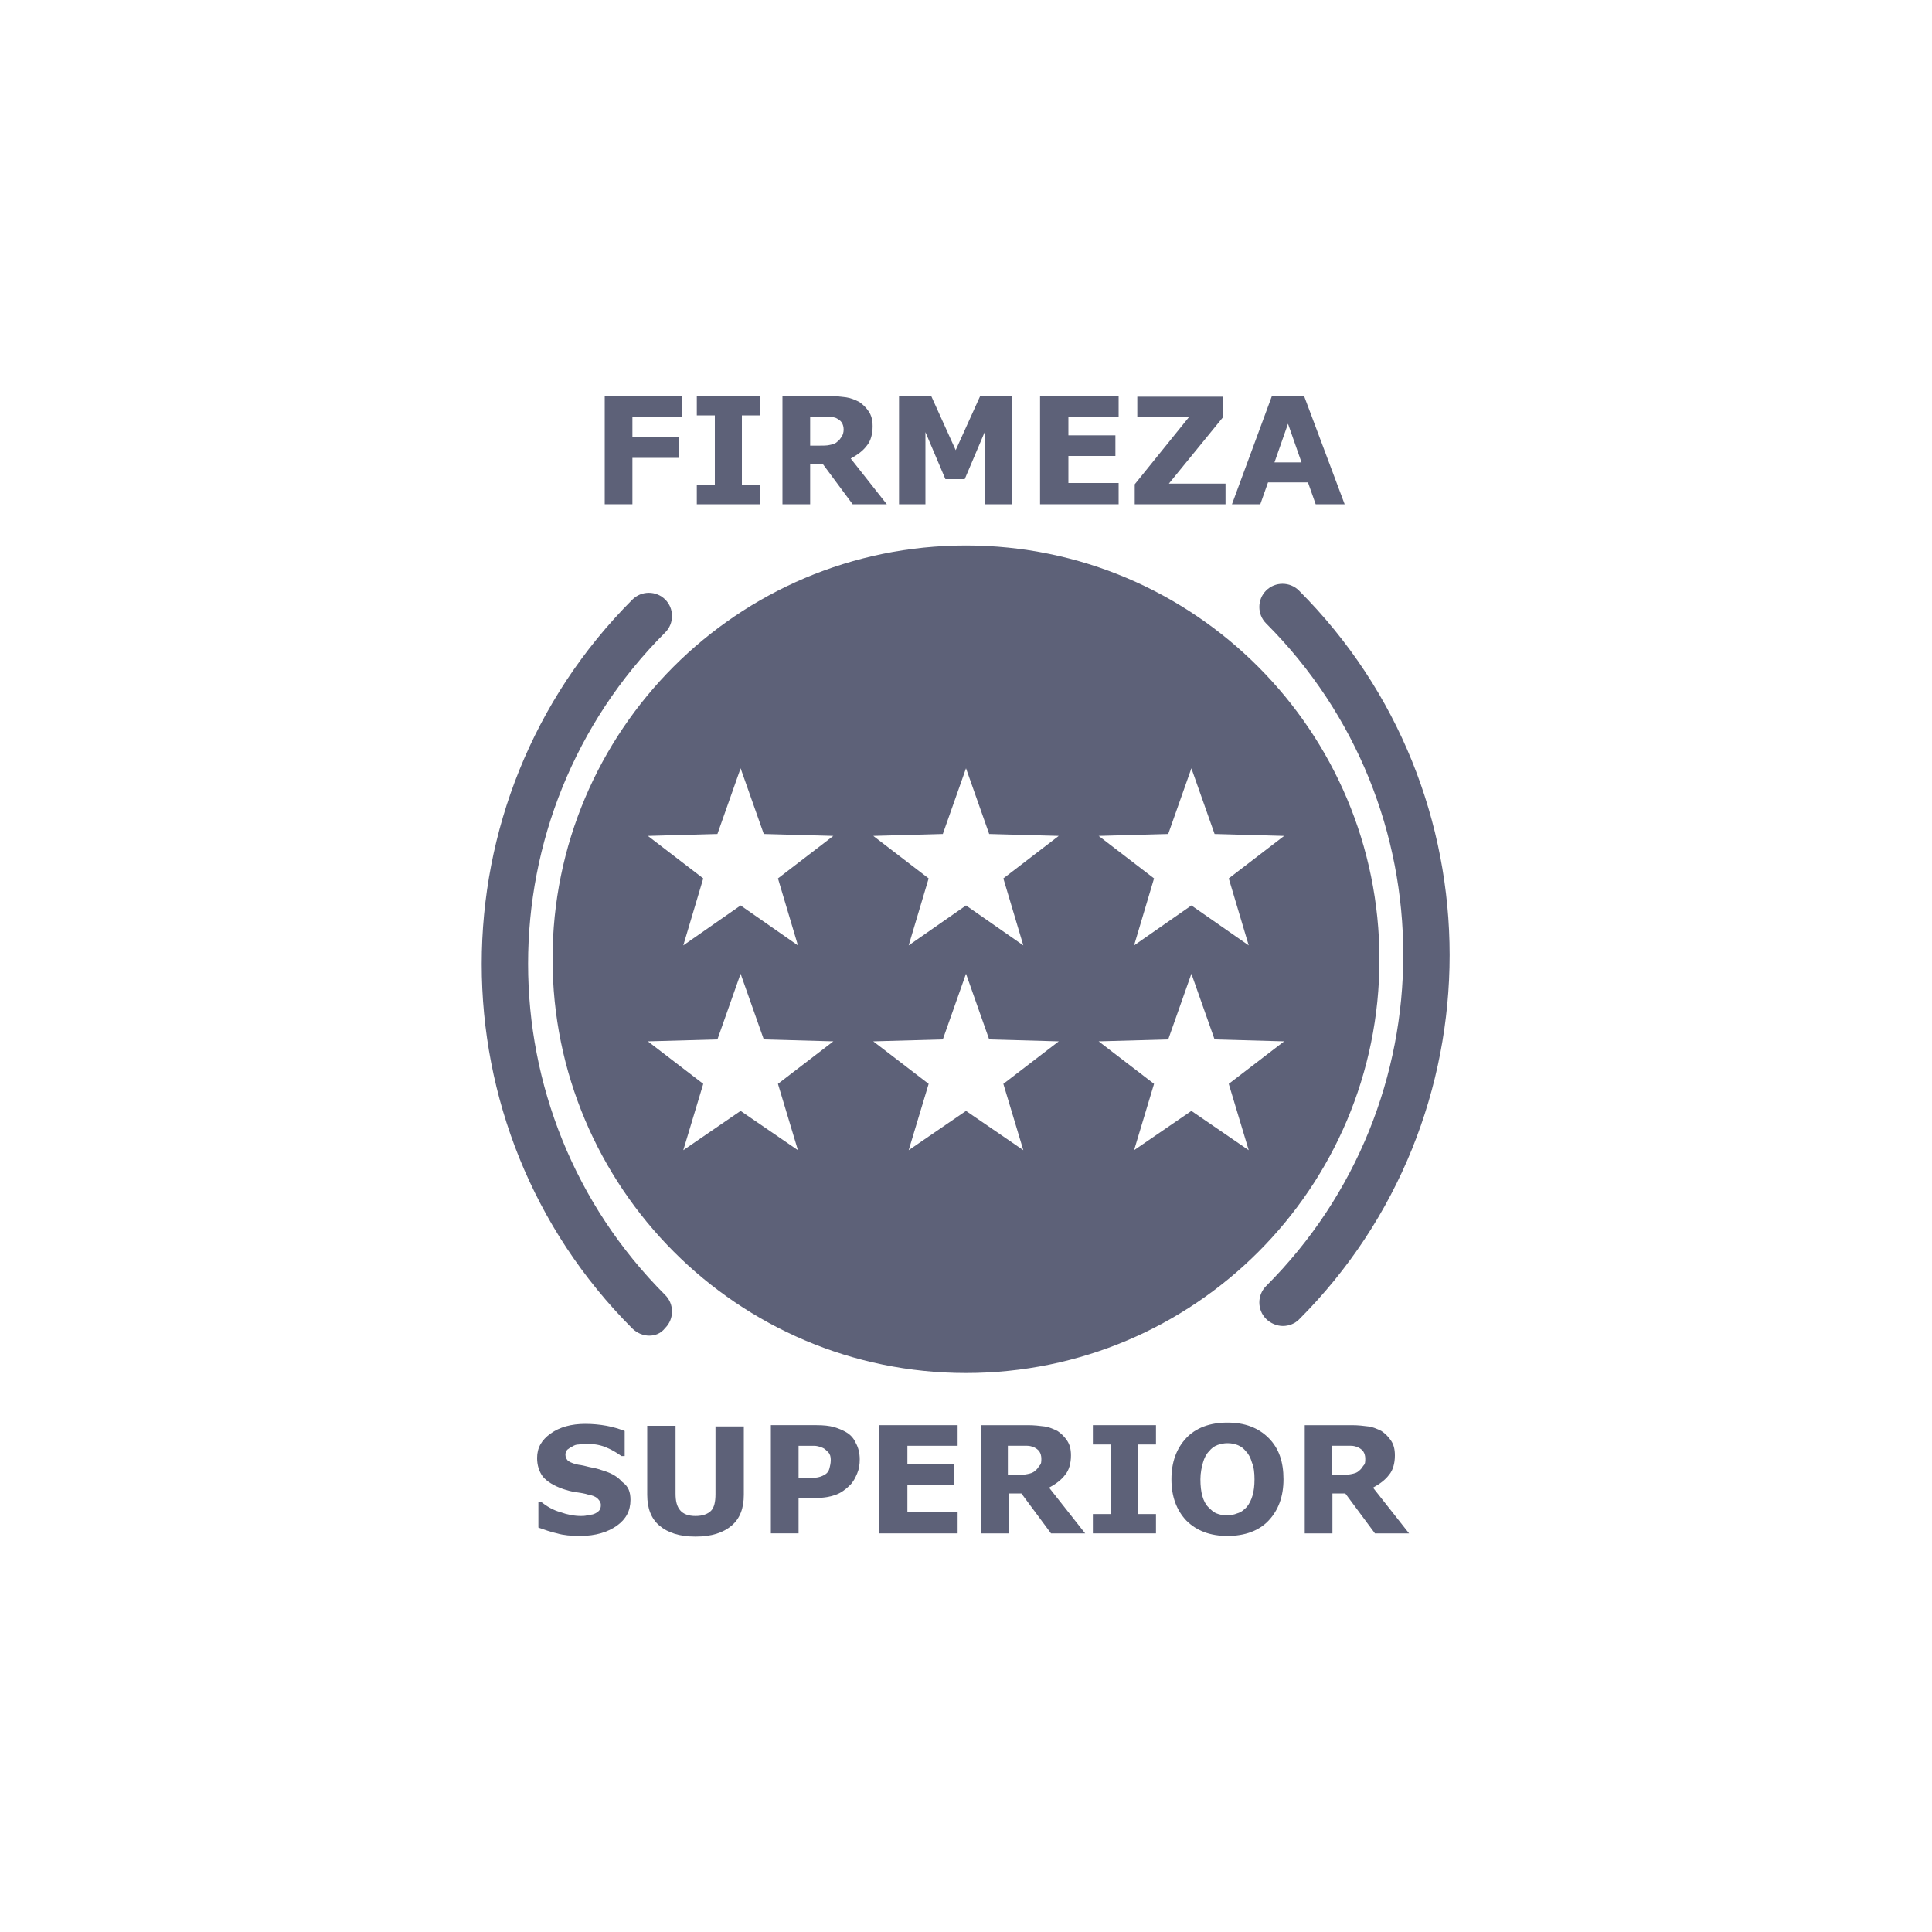
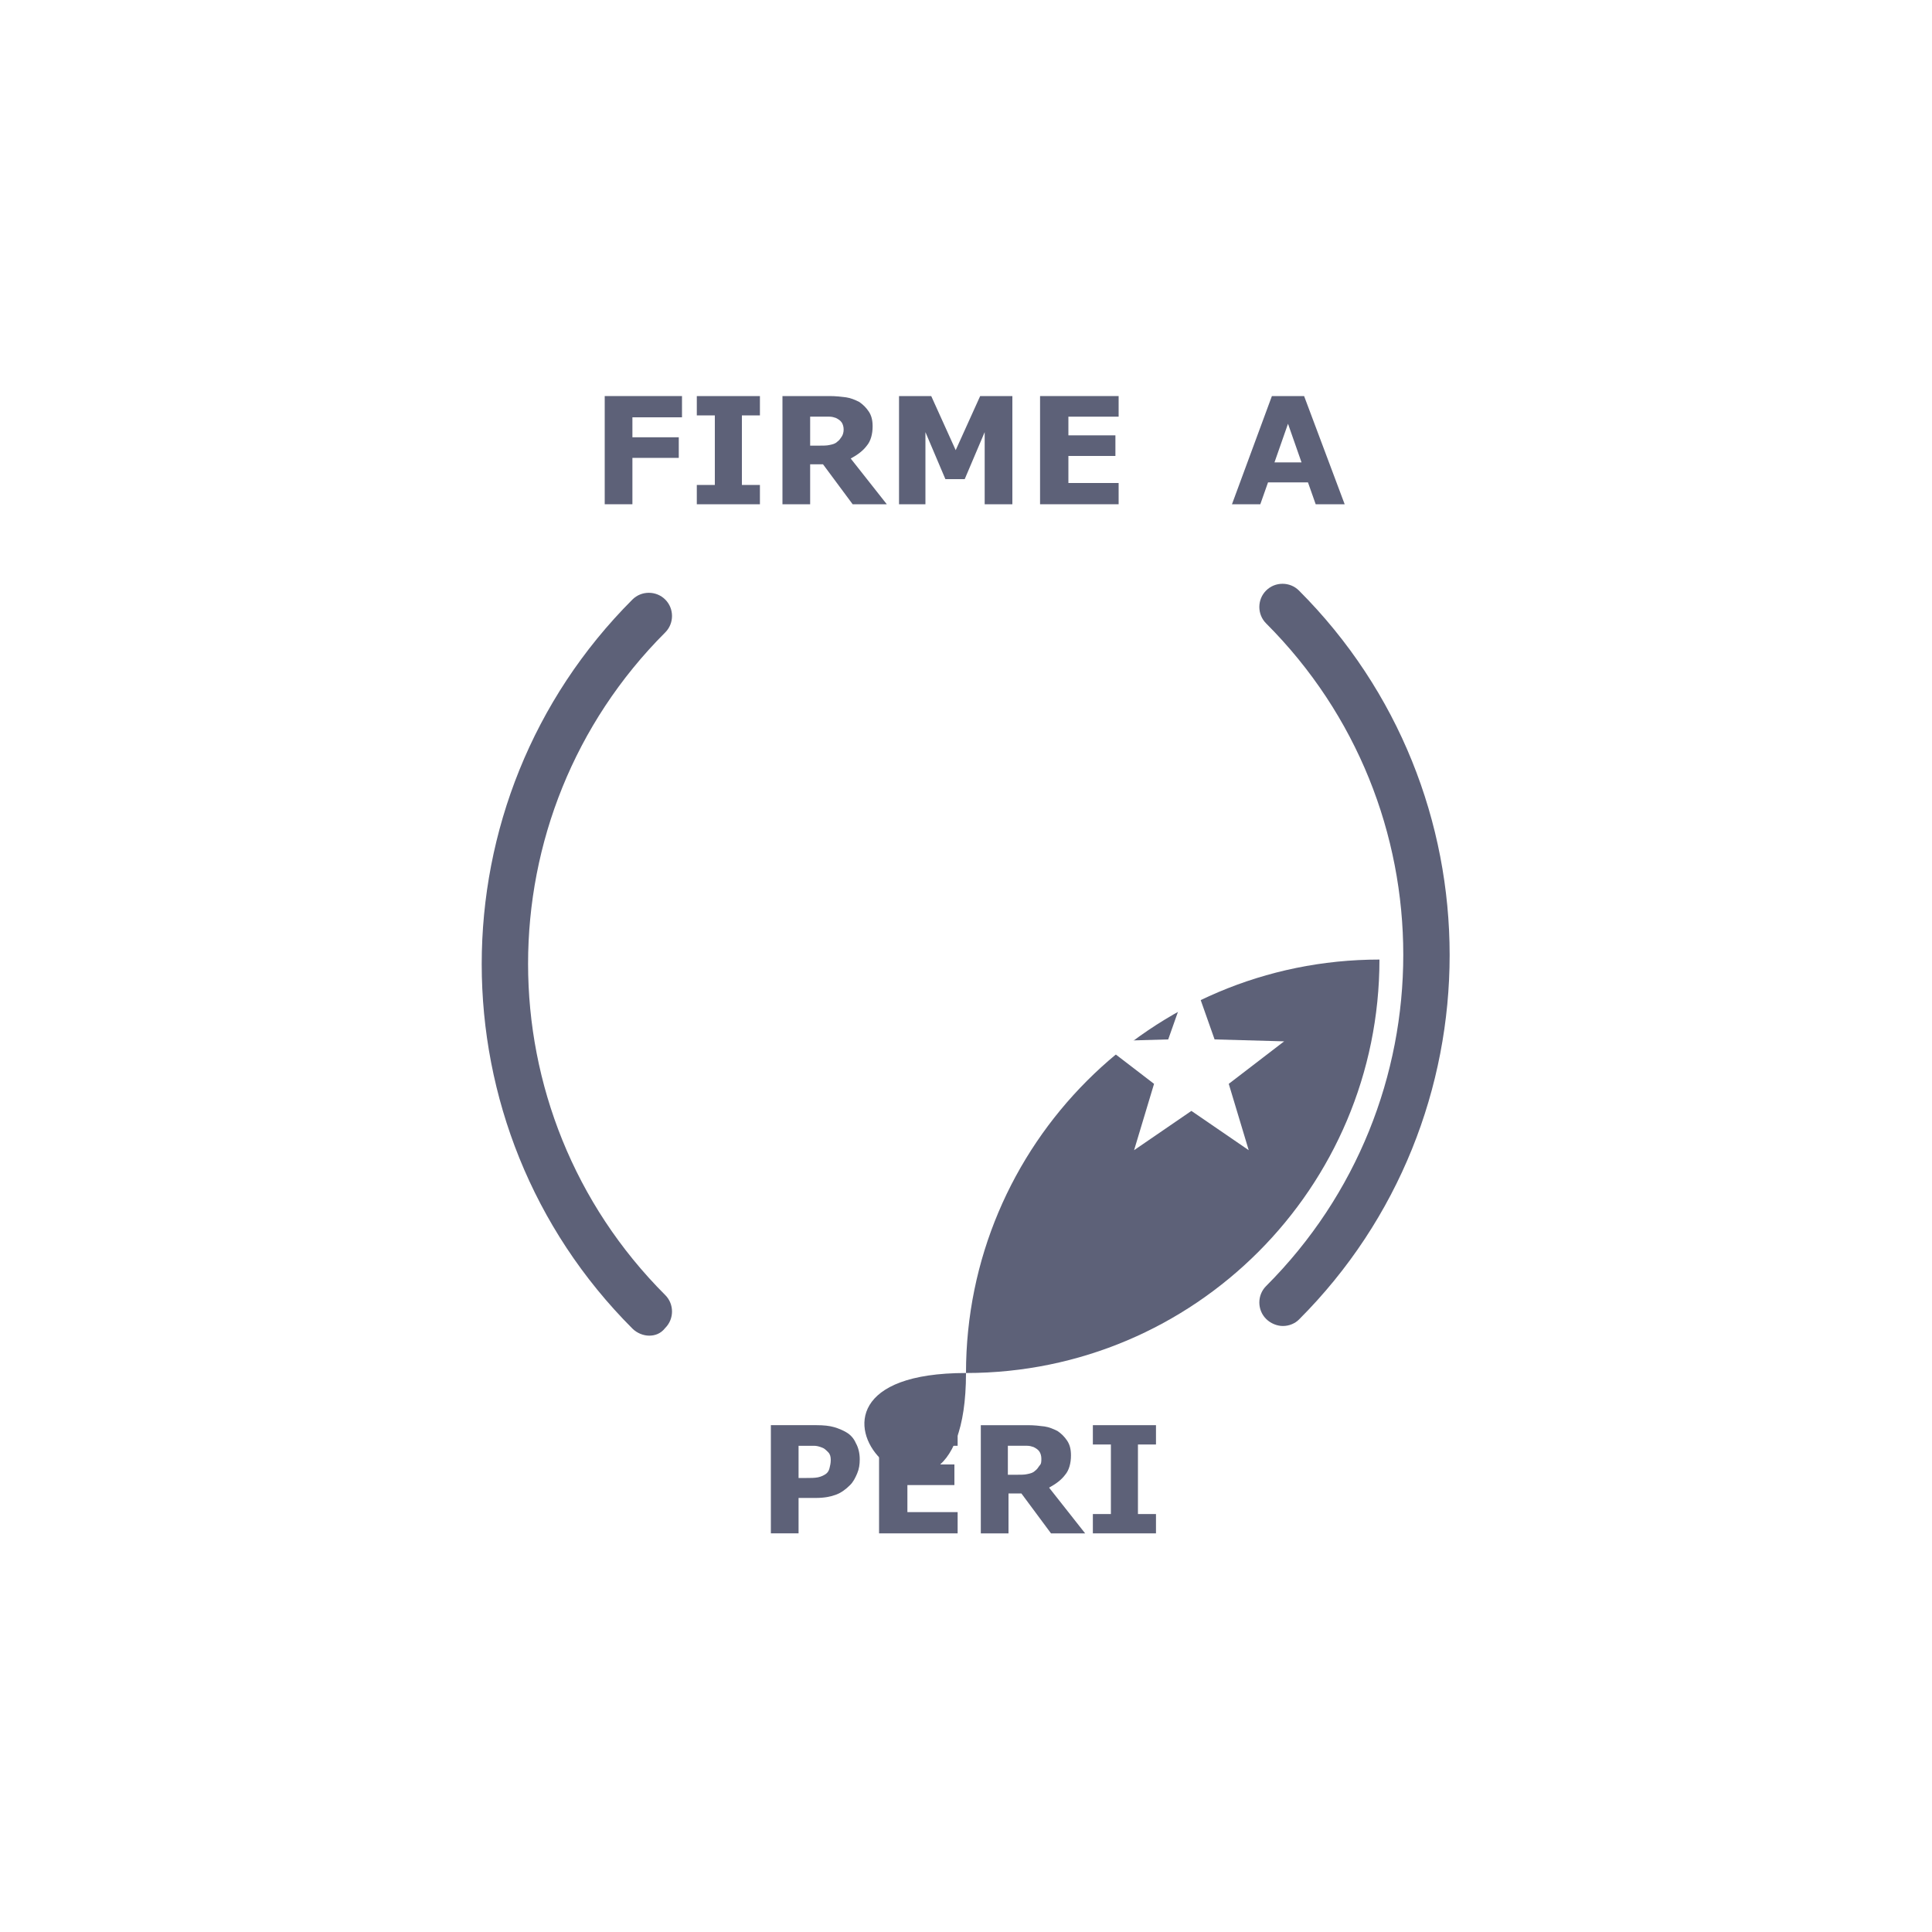
<svg xmlns="http://www.w3.org/2000/svg" version="1.1" id="Capa_1" x="0px" y="0px" viewBox="0 0 300 300" style="enable-background:new 0 0 300 300;" xml:space="preserve">
  <style type="text/css">
	.st0{fill:#A8ACBD;}
	.st1{fill:#5D6178;}
	.st2{fill:#5C6178;}
	.st3{fill:#FFFFFF;}
	.st4{fill:#ABB0C0;}
	.st5{clip-path:url(#SVGID_2_);}
	.st6{clip-path:url(#SVGID_4_);fill:#E8E8EA;}
	.st7{clip-path:url(#SVGID_4_);fill:#E5E7E8;}
	.st8{clip-path:url(#SVGID_4_);fill:#E3E4E6;}
	.st9{clip-path:url(#SVGID_4_);fill:#E1E2E4;}
	.st10{clip-path:url(#SVGID_4_);fill:#DEDFE1;}
	.st11{clip-path:url(#SVGID_4_);fill:#DDDEDF;}
	.st12{clip-path:url(#SVGID_4_);fill:#DADBDD;}
	.st13{clip-path:url(#SVGID_4_);fill:#D8D9DB;}
	.st14{clip-path:url(#SVGID_4_);fill:#D6D7D9;}
	.st15{clip-path:url(#SVGID_4_);fill:#D4D5D8;}
	.st16{clip-path:url(#SVGID_4_);fill:#D2D4D7;}
	.st17{clip-path:url(#SVGID_4_);fill:#D1D3D5;}
	.st18{clip-path:url(#SVGID_4_);fill:#CFD1D3;}
	.st19{clip-path:url(#SVGID_4_);fill:#CDCFD2;}
	.st20{clip-path:url(#SVGID_4_);fill:#CCCED0;}
	.st21{clip-path:url(#SVGID_4_);fill:#CACDCF;}
	.st22{clip-path:url(#SVGID_4_);fill:#C9CCCE;}
	.st23{clip-path:url(#SVGID_4_);fill:#C8CACD;}
	.st24{clip-path:url(#SVGID_4_);fill:#C7C9CC;}
	.st25{clip-path:url(#SVGID_4_);fill:#C5C8CA;}
	.st26{clip-path:url(#SVGID_4_);fill:#C4C7C9;}
	.st27{clip-path:url(#SVGID_4_);fill:#C2C5C8;}
	.st28{clip-path:url(#SVGID_4_);fill:#C1C4C7;}
	.st29{clip-path:url(#SVGID_4_);fill:#C0C3C6;}
	.st30{clip-path:url(#SVGID_4_);fill:#BFC2C5;}
	.st31{clip-path:url(#SVGID_4_);fill:#BEC1C4;}
	.st32{clip-path:url(#SVGID_4_);fill:#BDC0C3;}
	.st33{clip-path:url(#SVGID_4_);fill:#BCC0C3;}
	.st34{clip-path:url(#SVGID_4_);fill:#BBBEC1;}
	.st35{clip-path:url(#SVGID_4_);fill:#BABEC1;}
	.st36{clip-path:url(#SVGID_4_);fill:#B9BDC0;}
	.st37{clip-path:url(#SVGID_4_);fill:#B8BCBF;}
	.st38{clip-path:url(#SVGID_4_);fill:#B7BCBF;}
	.st39{clip-path:url(#SVGID_4_);fill:#B6BBBE;}
	.st40{clip-path:url(#SVGID_4_);fill:#B5BABE;}
	.st41{clip-path:url(#SVGID_4_);fill:#B5BABD;}
	.st42{clip-path:url(#SVGID_4_);fill:#B4B9BD;}
	.st43{clip-path:url(#SVGID_4_);fill:#B4B9BC;}
	.st44{clip-path:url(#SVGID_4_);fill:#B4B8BC;}
	.st45{clip-path:url(#SVGID_4_);fill:#B3B8BB;}
	.st46{fill:#8B878B;}
	.st47{fill:#D9D9D9;}
	.st48{clip-path:url(#SVGID_10_);}
	.st49{fill:#BCBCBB;}
	.st50{clip-path:url(#SVGID_14_);}
	.st51{clip-path:url(#SVGID_16_);}
	.st52{clip-path:url(#SVGID_20_);}
	.st53{clip-path:url(#SVGID_24_);}
	.st54{opacity:0.35;}
	.st55{filter:url(#Adobe_OpacityMaskFilter);}
	.st56{clip-path:url(#SVGID_28_);fill:url(#SVGID_30_);}
	.st57{clip-path:url(#SVGID_28_);mask:url(#SVGID_29_);}
	.st58{clip-path:url(#SVGID_32_);}
	.st59{fill:#70B52C;}
	.st60{opacity:0.25;}
	.st61{clip-path:url(#SVGID_34_);}
	.st62{fill:#4C9834;}
	.st63{fill:#1D1D1B;}
	.st64{clip-path:url(#SVGID_36_);}
	.st65{fill:#ABAFC0;}
	.st66{clip-path:url(#SVGID_38_);}
	.st67{fill:#339737;}
	.st68{fill:#005284;}
</style>
  <g>
    <g>
      <path class="st1" d="M105.9,64.8h-7.7v3.1h7.2v3.2h-7.2v7.2h-4.3V61.5h12V64.8z" />
      <path class="st1" d="M118,78.3h-9.8v-3h2.8V64.5h-2.8v-3h9.8v3h-2.8v10.8h2.8V78.3z" />
      <path class="st1" d="M137.7,78.3h-5.3l-4.6-6.2h-2v6.2h-4.3V61.5h7.3c1,0,1.8,0.1,2.6,0.2c0.7,0.1,1.4,0.4,2,0.7    c0.6,0.4,1.1,0.9,1.5,1.5c0.4,0.6,0.6,1.3,0.6,2.3c0,1.2-0.3,2.3-0.9,3c-0.6,0.8-1.4,1.4-2.5,2L137.7,78.3z M131,66.7    c0-0.4-0.1-0.8-0.3-1.1c-0.2-0.3-0.5-0.5-0.9-0.7c-0.3-0.1-0.6-0.2-1-0.2c-0.4,0-0.8,0-1.4,0h-1.6v4.5h1.3c0.7,0,1.3,0,1.7-0.1    c0.5-0.1,0.9-0.2,1.2-0.5c0.3-0.2,0.5-0.5,0.7-0.8C130.9,67.5,131,67.1,131,66.7z" />
      <path class="st1" d="M157.2,78.3h-4.3V67.1l-3.1,7.3h-3l-3.1-7.3v11.2h-4.1V61.5h5l3.8,8.4l3.8-8.4h5V78.3z" />
      <path class="st1" d="M173.7,78.3h-12.2V61.5h12.2v3.2h-7.8v2.9h7.3v3.2h-7.3v4.2h7.8V78.3z" />
-       <path class="st1" d="M190.3,78.3h-14.1v-3.1l8.4-10.4h-8v-3.2h13.3v3.2l-8.4,10.3h8.8V78.3z" />
      <path class="st1" d="M208.8,78.3h-4.5l-1.2-3.4h-6.2l-1.2,3.4h-4.4l6.2-16.8h5L208.8,78.3z M202.1,71.8l-2.1-6l-2.1,6H202.1z" />
    </g>
    <g>
-       <path class="st1" d="M97.9,232.9c0,1.7-0.7,3-2.1,4c-1.4,1-3.3,1.6-5.7,1.6c-1.4,0-2.6-0.1-3.6-0.4c-1-0.2-2-0.6-2.9-0.9v-4H84    c0.9,0.7,1.9,1.3,3,1.6c1.1,0.4,2.2,0.6,3.2,0.6c0.3,0,0.6,0,1-0.1s0.8-0.1,1-0.2c0.3-0.1,0.6-0.3,0.8-0.5    c0.2-0.2,0.3-0.5,0.3-0.9c0-0.4-0.2-0.7-0.5-1c-0.3-0.3-0.8-0.5-1.4-0.6c-0.6-0.2-1.3-0.3-2-0.4c-0.7-0.1-1.4-0.3-2-0.5    c-1.4-0.5-2.4-1.1-3.1-1.9c-0.6-0.8-0.9-1.8-0.9-2.9c0-1.6,0.7-2.8,2.1-3.8c1.4-1,3.2-1.5,5.4-1.5c1.1,0,2.2,0.1,3.3,0.3    c1.1,0.2,2,0.5,2.8,0.8v3.9h-0.5c-0.7-0.5-1.5-1-2.5-1.4s-2-0.5-3-0.5c-0.4,0-0.7,0-1.1,0.1c-0.4,0-0.7,0.1-1,0.3    c-0.3,0.1-0.5,0.3-0.8,0.5c-0.2,0.2-0.3,0.5-0.3,0.8c0,0.4,0.2,0.8,0.5,1c0.3,0.2,1,0.5,1.9,0.6c0.6,0.1,1.2,0.3,1.8,0.4    c0.6,0.1,1.2,0.3,1.8,0.5c1.3,0.4,2.2,1,2.8,1.7C97.6,230.8,97.9,231.7,97.9,232.9z" />
-       <path class="st1" d="M115.5,232.1c0,2.1-0.6,3.7-1.9,4.8s-3.1,1.7-5.6,1.7c-2.5,0-4.3-0.6-5.6-1.7c-1.3-1.1-1.9-2.7-1.9-4.8v-10.7    h4.4v10.5c0,1.2,0.2,2,0.7,2.6c0.5,0.6,1.3,0.9,2.4,0.9c1.1,0,1.9-0.3,2.4-0.8c0.5-0.5,0.7-1.4,0.7-2.6v-10.5h4.4V232.1z" />
      <path class="st1" d="M133.5,226.6c0,0.8-0.1,1.5-0.4,2.2s-0.6,1.3-1.1,1.8c-0.7,0.7-1.4,1.2-2.2,1.5c-0.8,0.3-1.8,0.5-3.1,0.5    h-2.7v5.5h-4.3v-16.8h7.1c1.1,0,2,0.1,2.7,0.3c0.7,0.2,1.4,0.5,1.9,0.8c0.7,0.4,1.2,1,1.5,1.7    C133.3,224.8,133.5,225.7,133.5,226.6z M129,226.7c0-0.5-0.1-0.9-0.4-1.2c-0.3-0.3-0.6-0.6-0.9-0.7c-0.5-0.2-0.9-0.3-1.3-0.3    c-0.4,0-1,0-1.7,0h-0.7v5h1.2c0.7,0,1.3,0,1.8-0.1c0.5-0.1,0.9-0.3,1.2-0.5c0.3-0.2,0.5-0.5,0.6-0.9    C128.9,227.6,129,227.2,129,226.7z" />
      <path class="st1" d="M148.7,238.1h-12.2v-16.8h12.2v3.2h-7.8v2.9h7.3v3.2h-7.3v4.2h7.8V238.1z" />
      <path class="st1" d="M168.5,238.1h-5.3l-4.6-6.2h-2v6.2h-4.3v-16.8h7.3c1,0,1.8,0.1,2.6,0.2c0.7,0.1,1.4,0.4,2,0.7    c0.6,0.4,1.1,0.9,1.5,1.5c0.4,0.6,0.6,1.3,0.6,2.3c0,1.2-0.3,2.3-0.9,3c-0.6,0.8-1.4,1.4-2.5,2L168.5,238.1z M161.7,226.5    c0-0.4-0.1-0.8-0.3-1.1c-0.2-0.3-0.5-0.5-0.9-0.7c-0.3-0.1-0.6-0.2-1-0.2c-0.4,0-0.8,0-1.4,0h-1.6v4.5h1.3c0.7,0,1.3,0,1.7-0.1    c0.5-0.1,0.9-0.2,1.2-0.5c0.3-0.2,0.5-0.5,0.7-0.8C161.7,227.3,161.7,227,161.7,226.5z" />
      <path class="st1" d="M179.5,238.1h-9.8v-3h2.8v-10.8h-2.8v-3h9.8v3h-2.8v10.8h2.8V238.1z" />
-       <path class="st1" d="M199.3,229.7c0,2.7-0.8,4.8-2.3,6.4c-1.5,1.6-3.7,2.4-6.4,2.4c-2.7,0-4.8-0.8-6.4-2.4    c-1.5-1.6-2.3-3.7-2.3-6.4c0-2.7,0.8-4.8,2.3-6.4c1.5-1.6,3.7-2.4,6.4-2.4c2.7,0,4.8,0.8,6.4,2.4    C198.6,224.9,199.3,227,199.3,229.7z M193.6,234c0.4-0.5,0.7-1.1,0.9-1.8c0.2-0.7,0.3-1.5,0.3-2.5c0-1-0.1-1.9-0.4-2.6    c-0.2-0.7-0.5-1.3-0.9-1.7c-0.4-0.5-0.8-0.8-1.3-1c-0.5-0.2-1-0.3-1.6-0.3c-0.5,0-1.1,0.1-1.6,0.3c-0.5,0.2-0.9,0.5-1.3,1    c-0.4,0.4-0.7,1-0.9,1.7c-0.2,0.7-0.4,1.6-0.4,2.6c0,1,0.1,1.9,0.3,2.6c0.2,0.7,0.5,1.3,0.9,1.7c0.4,0.4,0.8,0.8,1.3,1    c0.5,0.2,1,0.3,1.6,0.3c0.6,0,1.1-0.1,1.6-0.3C192.8,234.8,193.2,234.4,193.6,234z" />
-       <path class="st1" d="M218.8,238.1h-5.3l-4.6-6.2h-2v6.2h-4.3v-16.8h7.3c1,0,1.8,0.1,2.6,0.2c0.7,0.1,1.4,0.4,2,0.7    c0.6,0.4,1.1,0.9,1.5,1.5c0.4,0.6,0.6,1.3,0.6,2.3c0,1.2-0.3,2.3-0.9,3c-0.6,0.8-1.4,1.4-2.5,2L218.8,238.1z M212,226.5    c0-0.4-0.1-0.8-0.3-1.1c-0.2-0.3-0.5-0.5-0.9-0.7c-0.3-0.1-0.6-0.2-1-0.2c-0.4,0-0.8,0-1.4,0h-1.6v4.5h1.3c0.7,0,1.3,0,1.7-0.1    c0.5-0.1,0.9-0.2,1.2-0.5c0.3-0.2,0.5-0.5,0.7-0.8C212,227.3,212,227,212,226.5z" />
    </g>
    <g>
-       <path class="st1" d="M150,213.2c35.5,0,64.2-28.8,64.2-64.2S185.5,84.7,150,84.7c-35.5,0-64.2,28.8-64.2,64.2    S114.5,213.2,150,213.2" />
+       <path class="st1" d="M150,213.2c35.5,0,64.2-28.8,64.2-64.2c-35.5,0-64.2,28.8-64.2,64.2    S114.5,213.2,150,213.2" />
    </g>
    <g>
      <path class="st1" d="M199.2,205.9c-0.9,0-1.9-0.4-2.6-1.1c-1.4-1.4-1.4-3.7,0-5.1c28.4-28.4,28.4-74.5,0-102.9    c-1.4-1.4-1.4-3.7,0-5.1c1.4-1.4,3.7-1.4,5.1,0c31.2,31.2,31.2,82,0,113.2C201.1,205.5,200.2,205.9,199.2,205.9z" />
    </g>
    <g>
      <path class="st1" d="M100.8,207.4c-0.9,0-1.9-0.4-2.6-1.1c-31.2-31.2-31.2-82,0-113.2c1.4-1.4,3.7-1.4,5.1,0    c1.4,1.4,1.4,3.7,0,5.1c-28.4,28.4-28.4,74.5,0,102.9c1.4,1.4,1.4,3.7,0,5.1C102.6,207.1,101.7,207.4,100.8,207.4z" />
    </g>
    <g>
      <polygon class="st3" points="115,151.2 111.4,161.4 100.6,161.7 109.2,168.3 106.1,178.6 115,172.5 123.9,178.6 120.8,168.3     129.4,161.7 118.6,161.4   " />
    </g>
    <g>
      <polygon class="st3" points="150,151.2 146.4,161.4 135.6,161.7 144.2,168.3 141.1,178.6 150,172.5 158.9,178.6 155.8,168.3     164.4,161.7 153.6,161.4   " />
    </g>
    <g>
      <polygon class="st3" points="185,151.2 181.4,161.4 170.6,161.7 179.2,168.3 176.1,178.6 185,172.5 193.9,178.6 190.8,168.3     199.4,161.7 188.6,161.4   " />
    </g>
    <g>
      <polygon class="st3" points="115,119.3 111.4,129.5 100.6,129.8 109.2,136.4 106.1,146.8 115,140.6 123.9,146.8 120.8,136.4     129.4,129.8 118.6,129.5   " />
    </g>
    <g>
      <polygon class="st3" points="150,119.3 146.4,129.5 135.6,129.8 144.2,136.4 141.1,146.8 150,140.6 158.9,146.8 155.8,136.4     164.4,129.8 153.6,129.5   " />
    </g>
    <g>
      <polygon class="st3" points="185,119.3 181.4,129.5 170.6,129.8 179.2,136.4 176.1,146.8 185,140.6 193.9,146.8 190.8,136.4     199.4,129.8 188.6,129.5   " />
    </g>
  </g>
</svg>